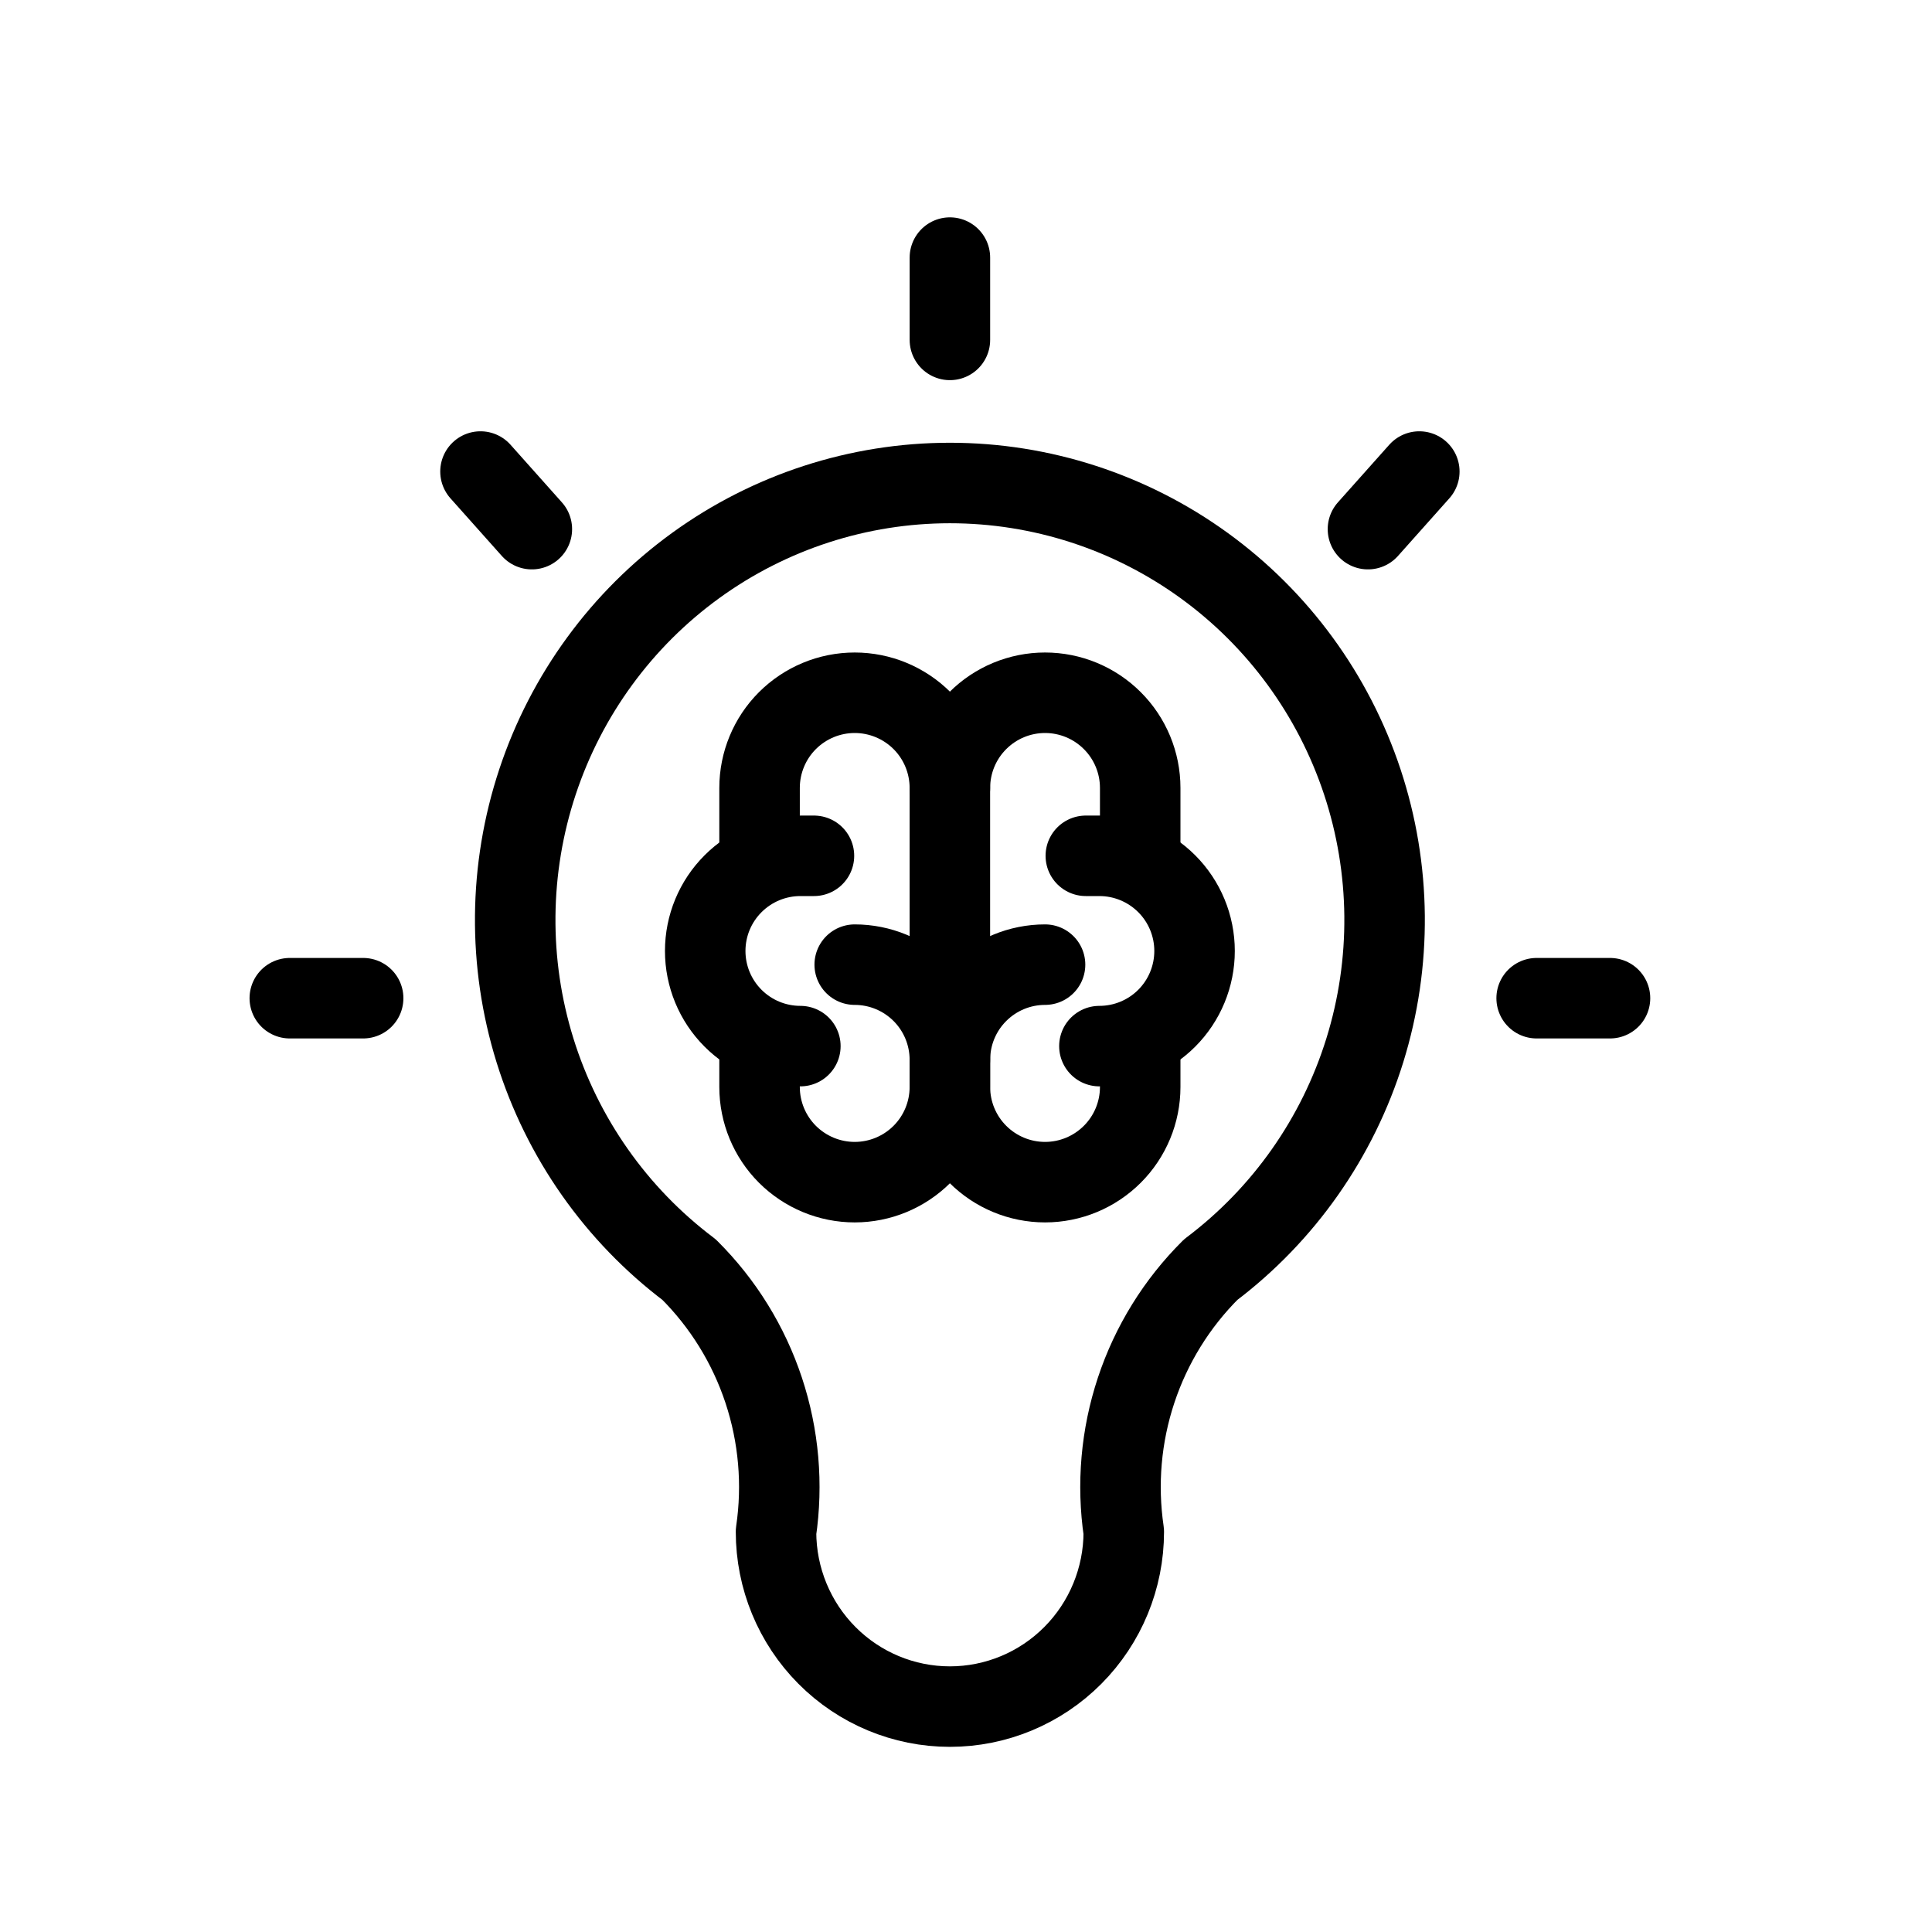
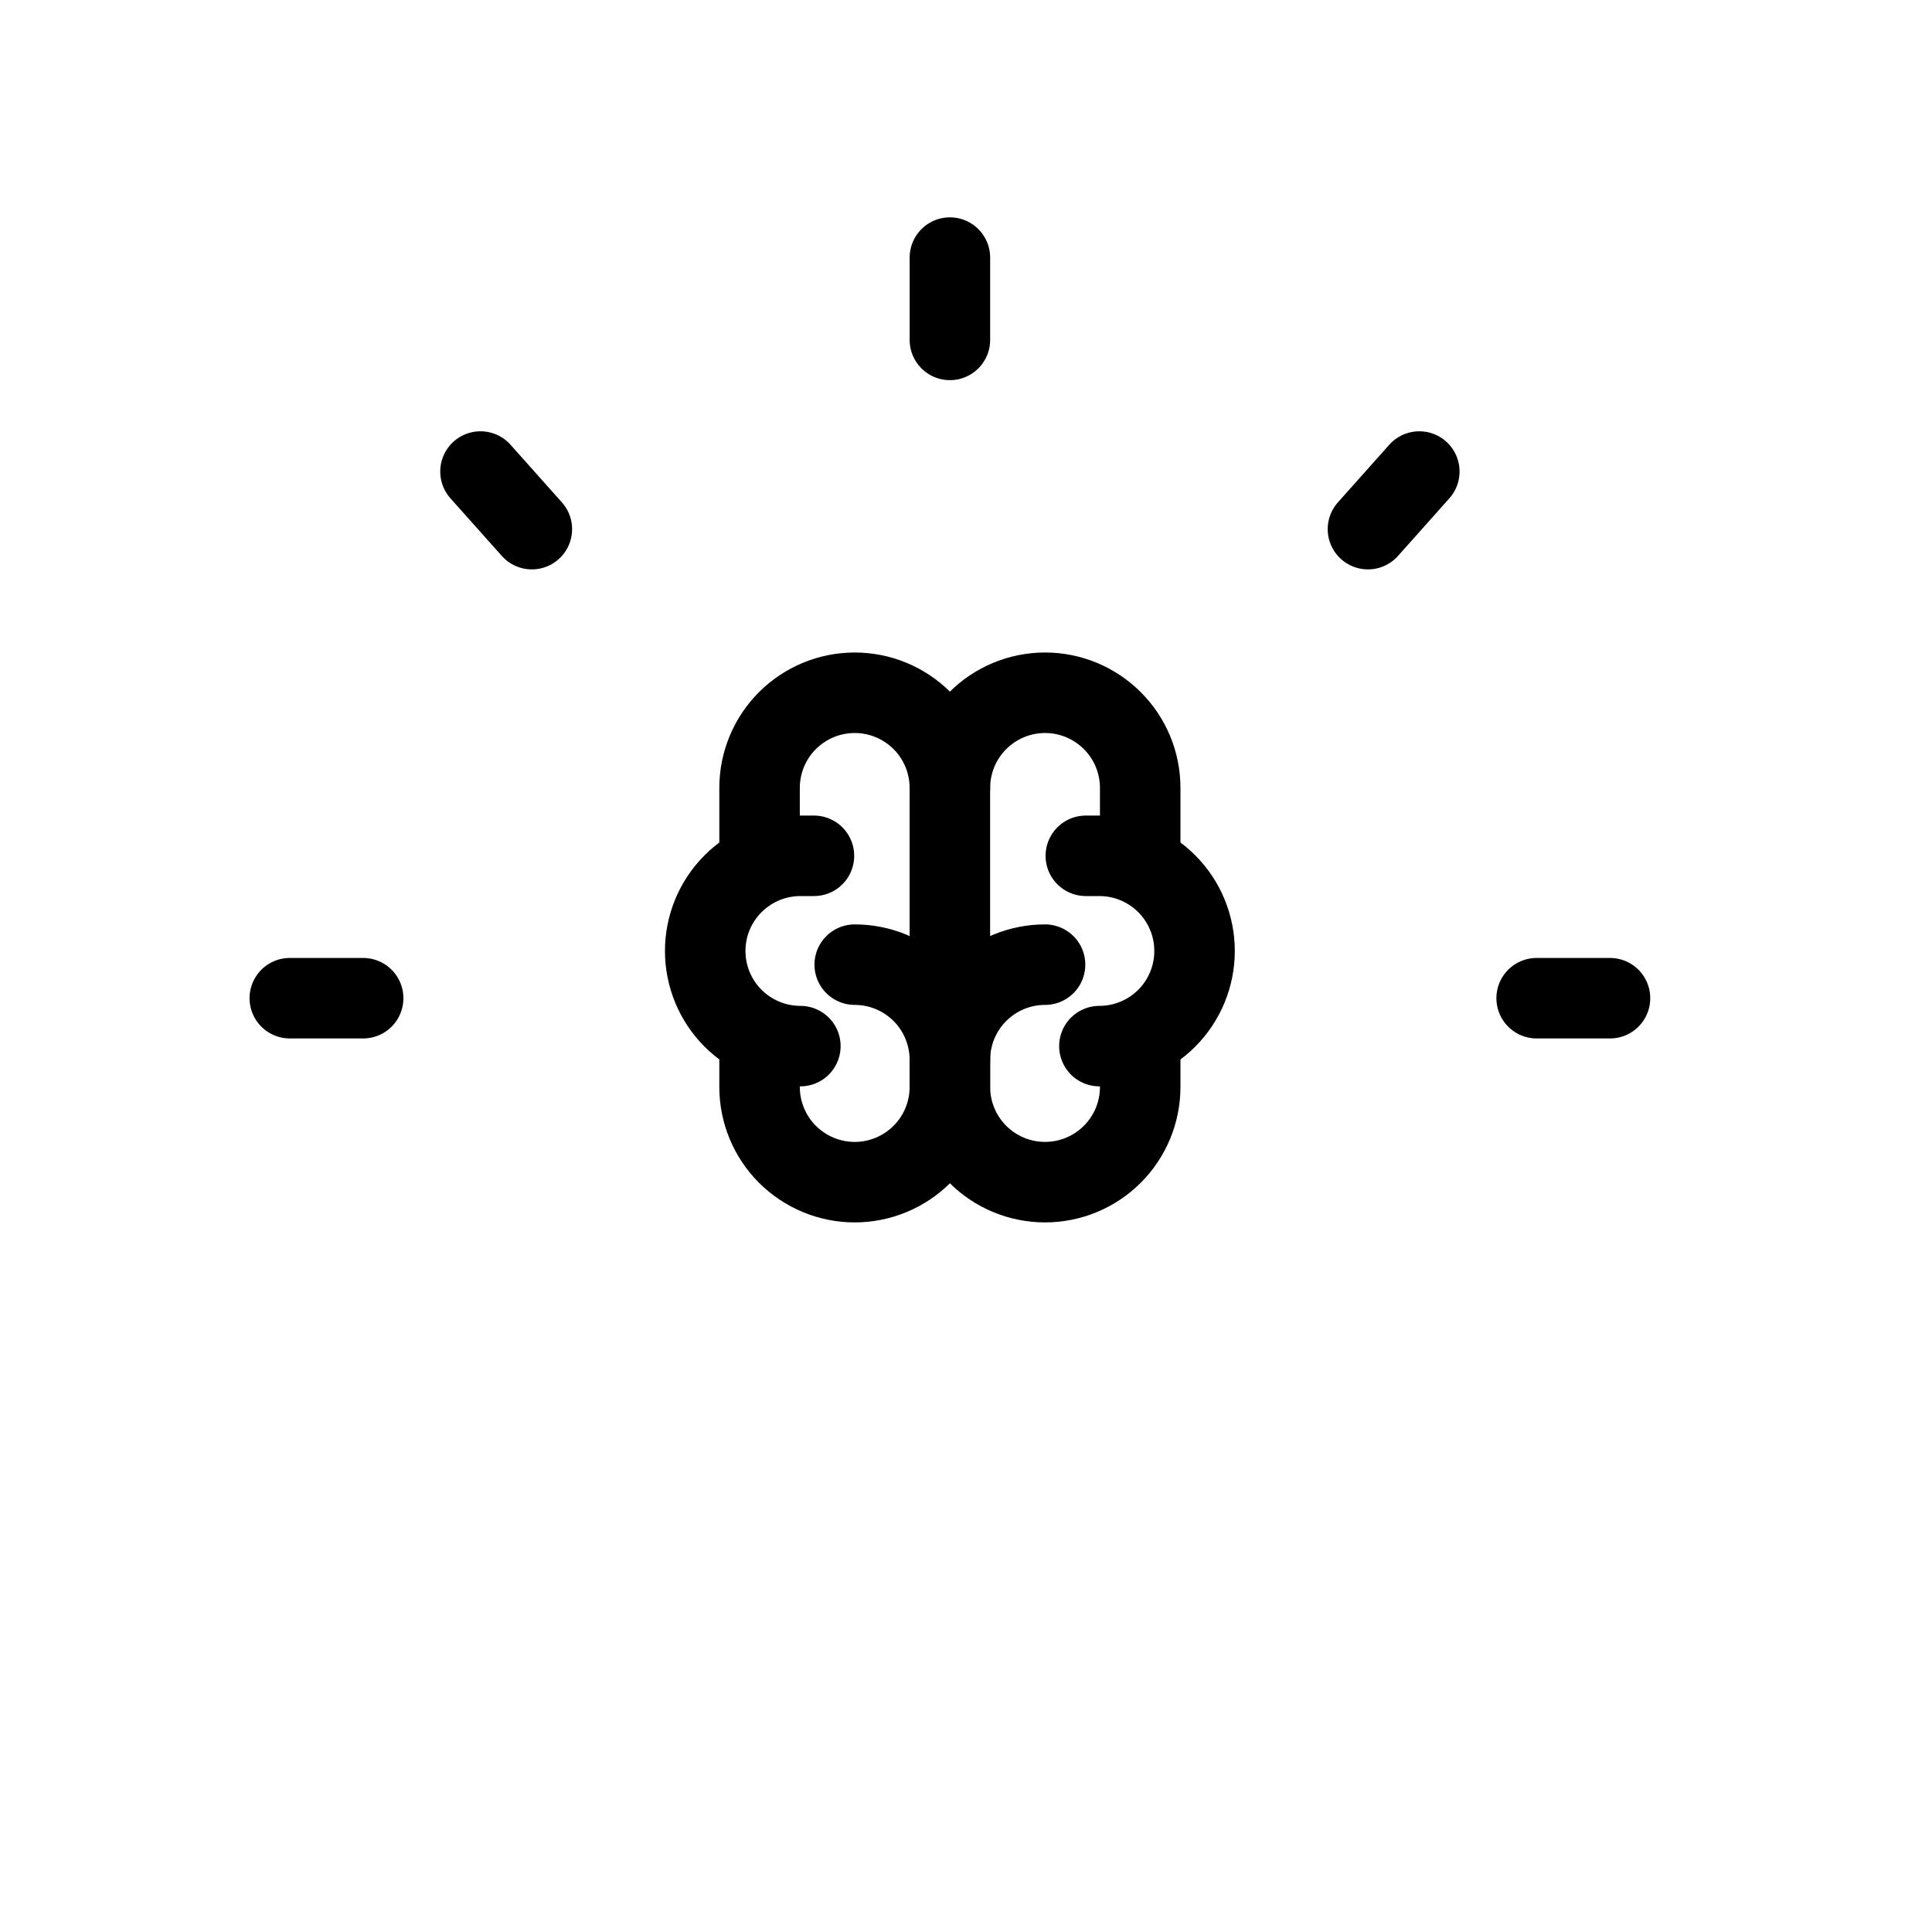
<svg xmlns="http://www.w3.org/2000/svg" viewBox="0 0 60 60" fill="none">
  <g clip-path="url(#clip0_21_136)">
    <path d="M9 31H11.278M29.5 8V10.556M47.722 31H50M14.922 14.644L16.517 16.433M44.078 14.644L42.483 16.433" stroke="currentColor" stroke-width="2.5" stroke-linecap="round" stroke-linejoin="round" />
-     <path d="M21.4 39.429C19.133 37.719 17.459 35.337 16.614 32.618C15.769 29.899 15.797 26.982 16.693 24.28C17.589 21.578 19.308 19.227 21.606 17.562C23.905 15.896 26.667 15 29.5 15C32.333 15 35.095 15.896 37.394 17.562C39.692 19.227 41.411 21.578 42.307 24.28C43.203 26.982 43.231 29.899 42.386 32.618C41.541 35.337 39.867 37.719 37.6 39.429C36.546 40.478 35.752 41.761 35.283 43.176C34.814 44.591 34.683 46.096 34.9 47.571C34.9 49.011 34.331 50.392 33.318 51.41C32.306 52.428 30.932 53 29.5 53C28.068 53 26.694 52.428 25.682 51.41C24.669 50.392 24.1 49.011 24.1 47.571C24.317 46.096 24.186 44.591 23.717 43.176C23.248 41.761 22.454 40.478 21.4 39.429Z" stroke="currentColor" stroke-width="2.5" stroke-linecap="round" stroke-linejoin="round" />
    <path d="M32.455 29.958C31.671 29.958 30.92 30.27 30.366 30.824C29.811 31.378 29.5 32.13 29.5 32.913V33.758C29.5 34.541 29.811 35.293 30.366 35.847C30.92 36.401 31.671 36.713 32.455 36.713C33.239 36.713 33.99 36.401 34.544 35.847C35.099 35.293 35.41 34.541 35.41 33.758V32.238" stroke="currentColor" stroke-width="2.5" stroke-linecap="round" stroke-linejoin="round" />
    <path d="M26.544 29.958C27.328 29.958 28.079 30.27 28.634 30.824C29.188 31.378 29.499 32.13 29.499 32.913V33.758C29.499 34.541 29.188 35.293 28.634 35.847C28.079 36.401 27.328 36.713 26.544 36.713C25.76 36.713 25.009 36.401 24.454 35.847C23.9 35.293 23.589 34.541 23.589 33.758V32.238" stroke="currentColor" stroke-width="2.5" stroke-linecap="round" stroke-linejoin="round" />
    <path d="M34.143 32.488C34.927 32.488 35.678 32.177 36.233 31.623C36.787 31.069 37.098 30.317 37.098 29.533C37.098 28.749 36.787 27.998 36.233 27.444C35.678 26.89 34.927 26.578 34.143 26.578H33.721" stroke="currentColor" stroke-width="2.5" stroke-linecap="round" stroke-linejoin="round" />
    <path d="M35.41 26.833V24.469C35.41 23.686 35.099 22.934 34.544 22.38C33.99 21.826 33.239 21.514 32.455 21.514C31.671 21.514 30.92 21.826 30.366 22.38C29.811 22.934 29.5 23.686 29.5 24.469" stroke="currentColor" stroke-width="2.5" stroke-linecap="round" stroke-linejoin="round" />
    <path d="M24.856 32.488C24.072 32.488 23.321 32.177 22.767 31.623C22.212 31.069 21.901 30.317 21.901 29.533C21.901 28.749 22.212 27.998 22.767 27.444C23.321 26.89 24.072 26.578 24.856 26.578H25.278" stroke="currentColor" stroke-width="2.5" stroke-linecap="round" stroke-linejoin="round" />
    <path d="M23.589 26.833V24.469C23.589 23.686 23.9 22.934 24.454 22.38C25.009 21.826 25.76 21.514 26.544 21.514C27.328 21.514 28.079 21.826 28.634 22.38C29.188 22.934 29.499 23.686 29.499 24.469V32.912" stroke="currentColor" stroke-width="2.5" stroke-linecap="round" stroke-linejoin="round" />
  </g>
  <defs>
    <clipPath id="clip0_21_136">
      <rect width="60" height="60" fill="currentColor" />
    </clipPath>
  </defs>
</svg>